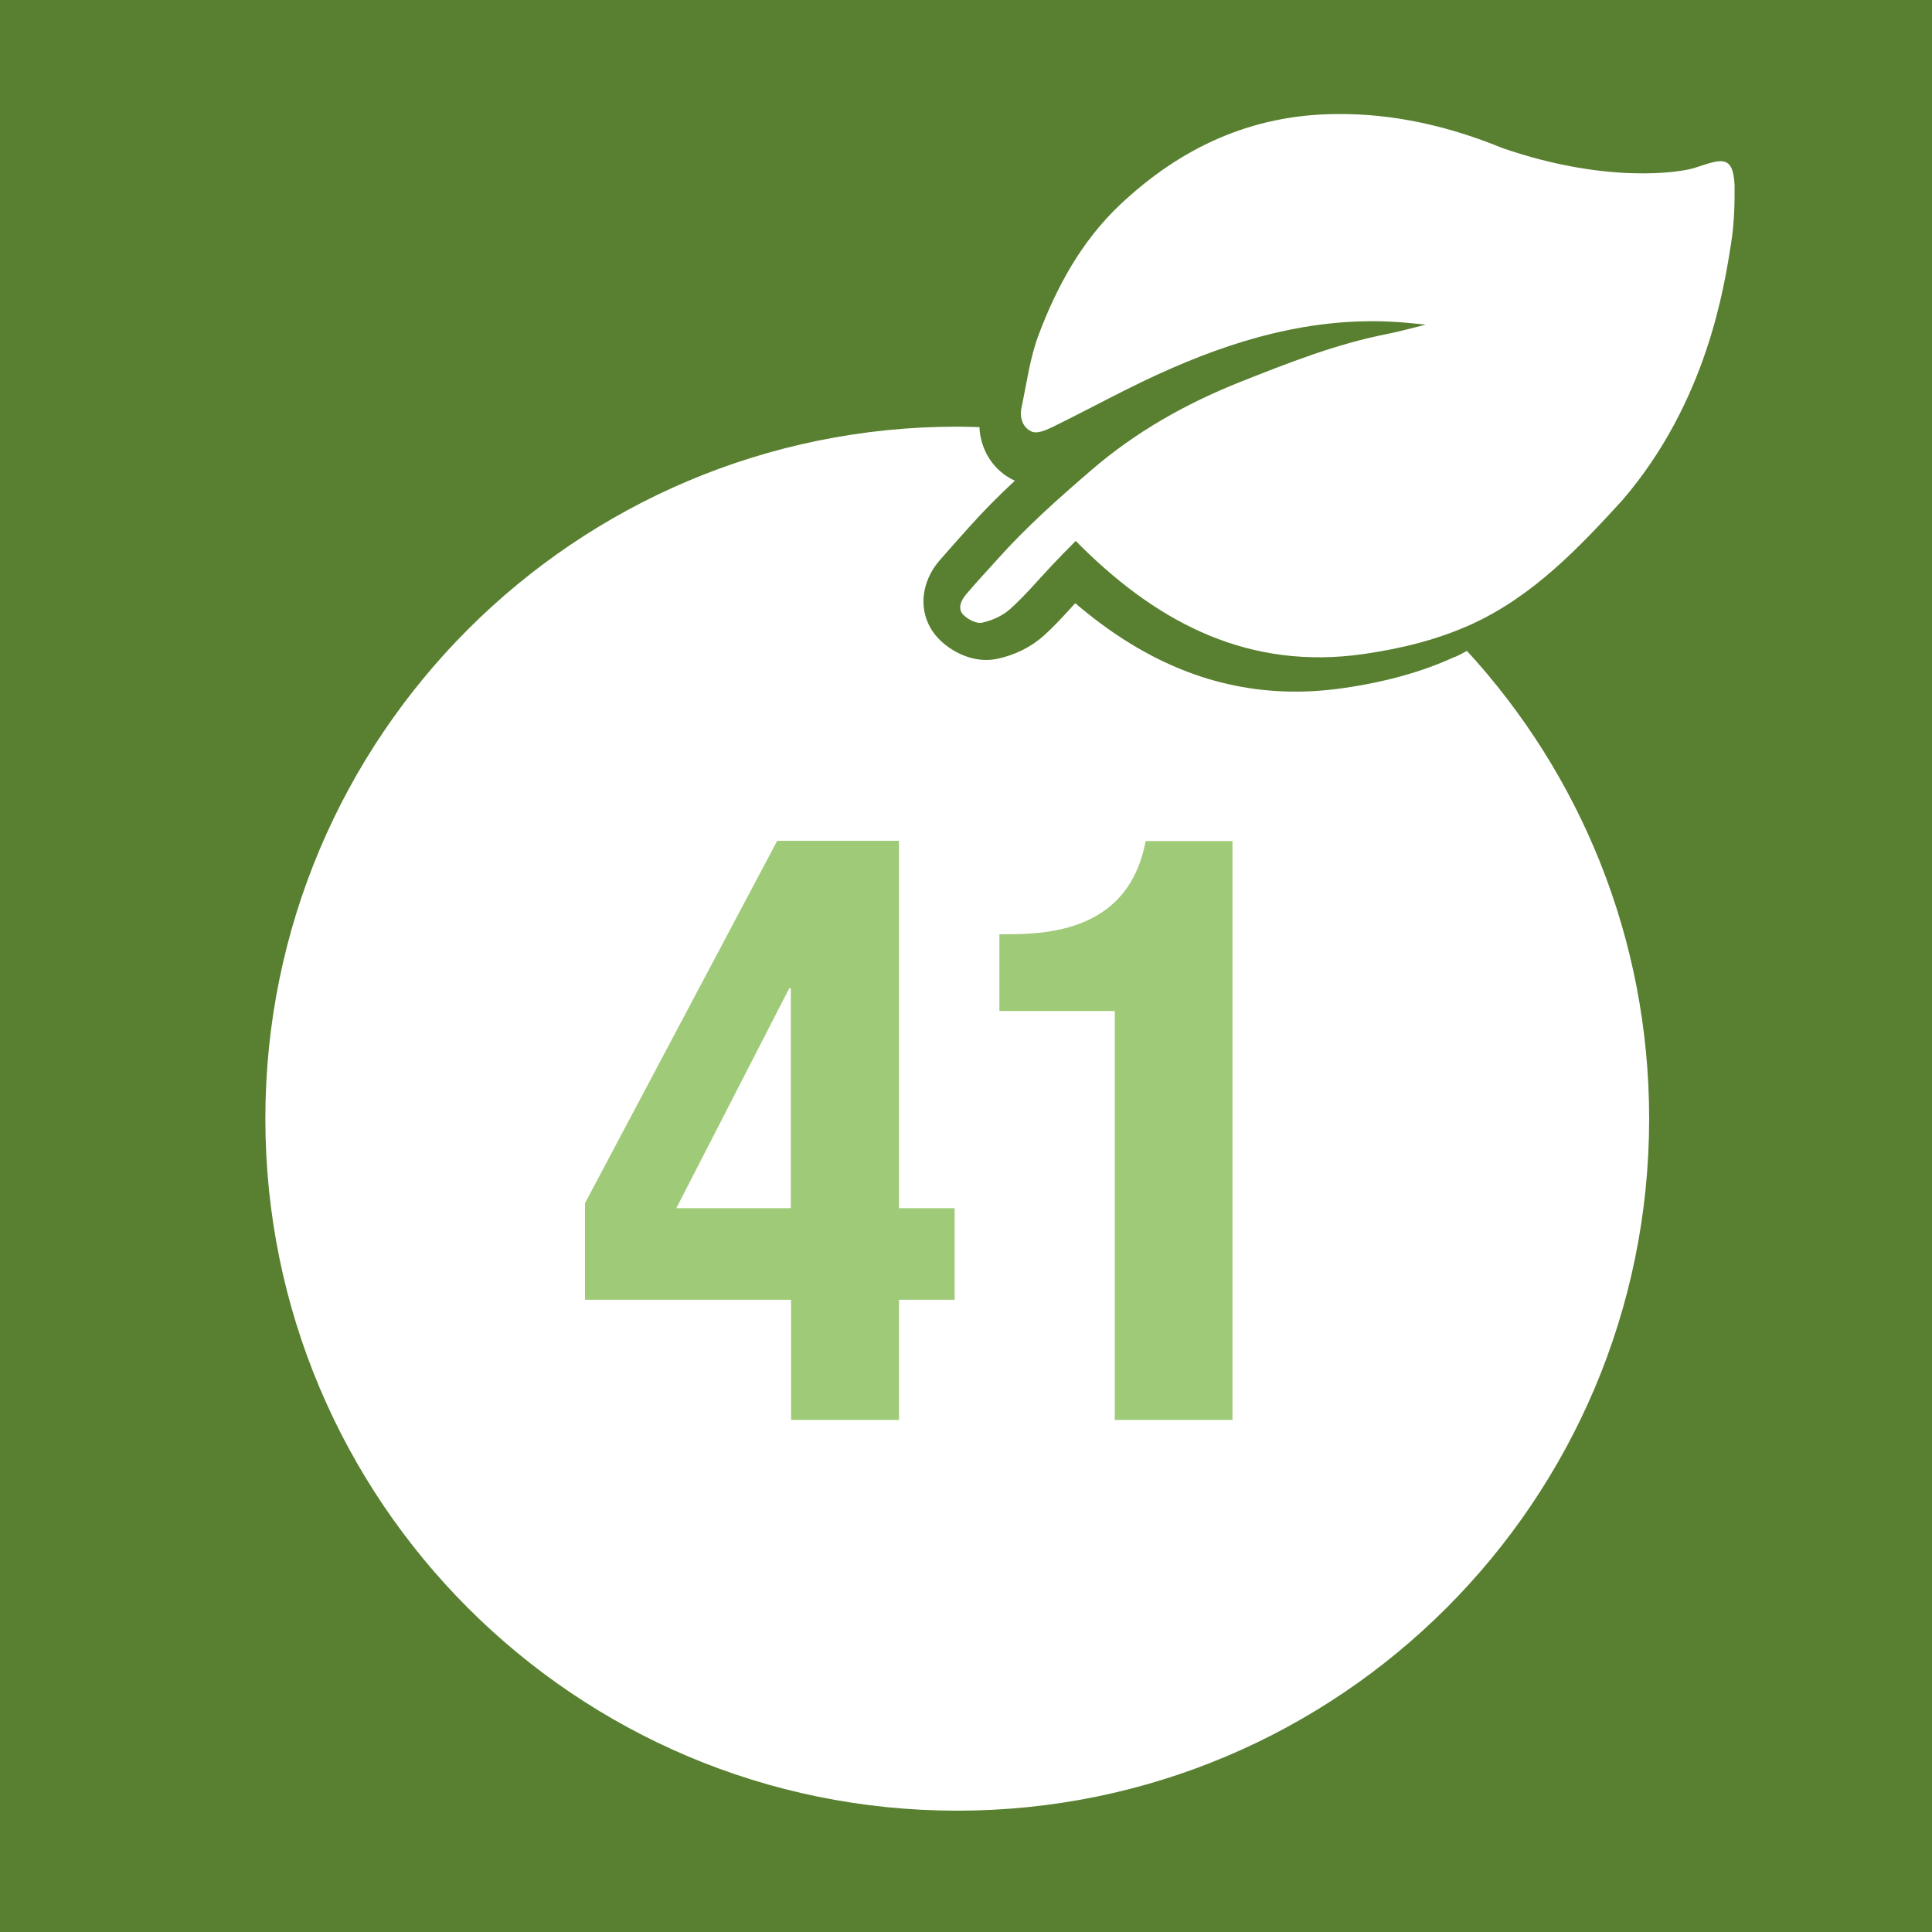
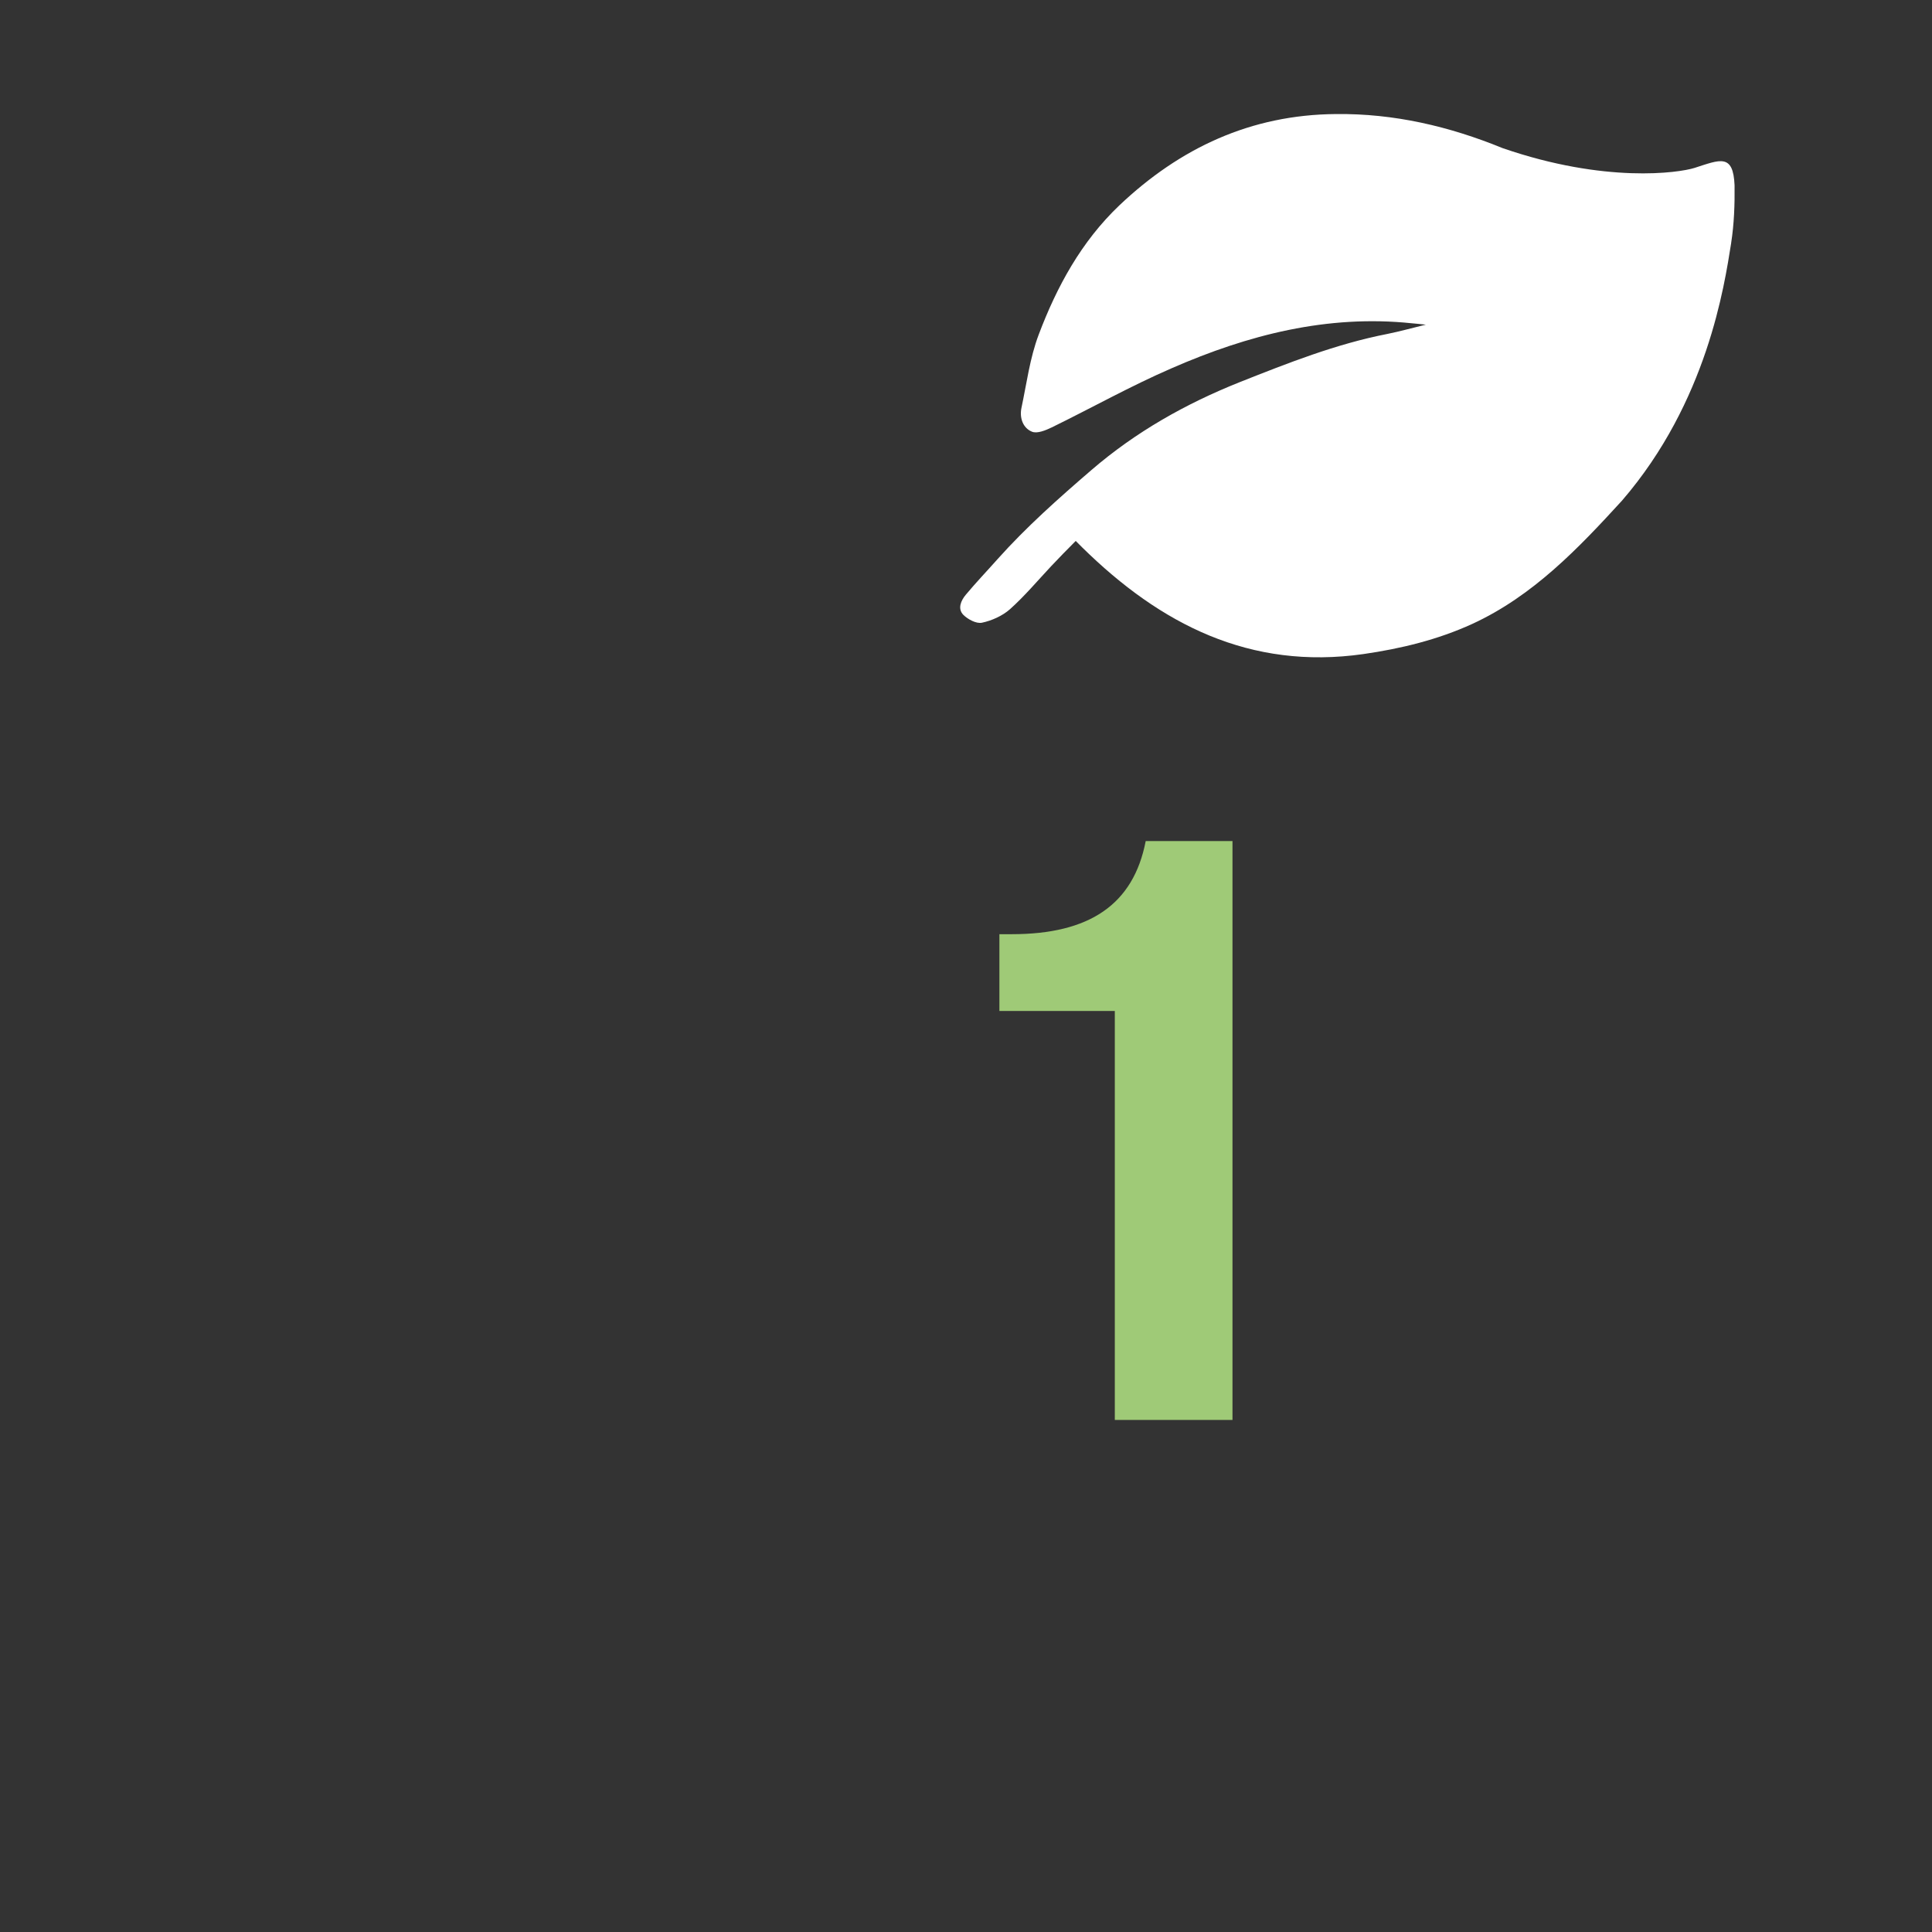
<svg xmlns="http://www.w3.org/2000/svg" viewBox="0 0 85.04 85.04" version="1.1">
  <rect x="0" y="0" width="85.04" height="85.04" fill="#333333" stroke="none" />
  <defs>
    <style>
      .cls-1 {
        fill: #6caa2e;
        opacity: .65;
      }

      .cls-2 {
        fill: #fff;
      }

      .cls-3 {
        fill: #9fca77;
      }
    </style>
  </defs>
  <g>
    <g id="Ebene_2">
-       <rect height="85.04" width="85.04" class="cls-1" />
-     </g>
+       </g>
    <g id="_x38_0-100">
-       <path d="M64.04,28.91c-1.43.66-3.05,1.11-4.93,1.38-.91.13-1.81.18-2.68.14-3.23-.14-6.23-1.42-9.1-3.88-.04.04-.08.09-.12.13-.4.44-.81.89-1.29,1.32-.54.48-1.26.84-2.03,1-1.04.22-2.03-.33-2.55-.86-.92-.93-.92-2.35-.01-3.44.3-.35.6-.68.89-1.01.14-.16.29-.32.43-.48.65-.73,1.33-1.41,2.02-2.05-.94-.43-1.51-1.34-1.56-2.36-.33-.01-.65-.02-.98-.02-16.82,0-30.45,13.64-30.45,30.46s13.63,30.46,30.45,30.46,30.46-13.64,30.46-30.46c0-7.94-3.04-15.17-8.02-20.59-.17.09-.33.18-.51.26Z" class="cls-2" />
      <g data-sanitized-data-name="_x38_0-100" data-name="_x38_0-100" id="_x38_0-100-2">
-         <path d="M39.57,37.02v16.16h2.45v4.03h-2.45v5.29h-4.75v-5.29h-9.07v-4.25l8.46-15.95h5.36ZM34.74,43.5l-4.97,9.68h5.04v-9.68h-.07Z" class="cls-3" />
        <path d="M54.25,37.02v25.48h-5.18v-18h-5.08v-3.38h.54c3.42,0,5.36-1.3,5.9-4.1h3.82Z" class="cls-3" />
      </g>
      <path d="M76.2,10.69c.13-.83.16-1.69.15-2.53-.06-1.42-.64-1.13-1.76-.77-.7.22-3.93.69-8.45-.87-2.35-.96-4.78-1.53-7.34-1.5-3.74.03-6.86,1.49-9.53,4.02-1.67,1.59-2.75,3.57-3.55,5.69-.39,1.03-.53,2.15-.76,3.23-.09.44.07.88.46,1.04.23.1.61-.06.88-.19,1.76-.86,3.47-1.82,5.27-2.6,3.36-1.47,6.86-2.37,10.58-1.98.18.02.37.03.61.06-.62.15-1.15.3-1.7.41-2.25.44-4.37,1.28-6.49,2.12-2.38.95-4.58,2.19-6.53,3.87-1.44,1.24-2.86,2.5-4.13,3.92-.47.53-.95,1.03-1.4,1.57-.21.25-.37.61-.11.88.2.2.57.4.82.35.43-.09.9-.3,1.23-.59.65-.58,1.22-1.26,1.82-1.9.34-.36.68-.71,1.08-1.11.17.17.23.23.29.29,3.44,3.38,7.38,5.4,12.37,4.69,1.66-.24,3.27-.63,4.8-1.33,2.67-1.23,4.67-3.33,6.59-5.43,3.75-4.35,4.5-9.45,4.8-11.33" class="cls-2" />
    </g>
  </g>
</svg>